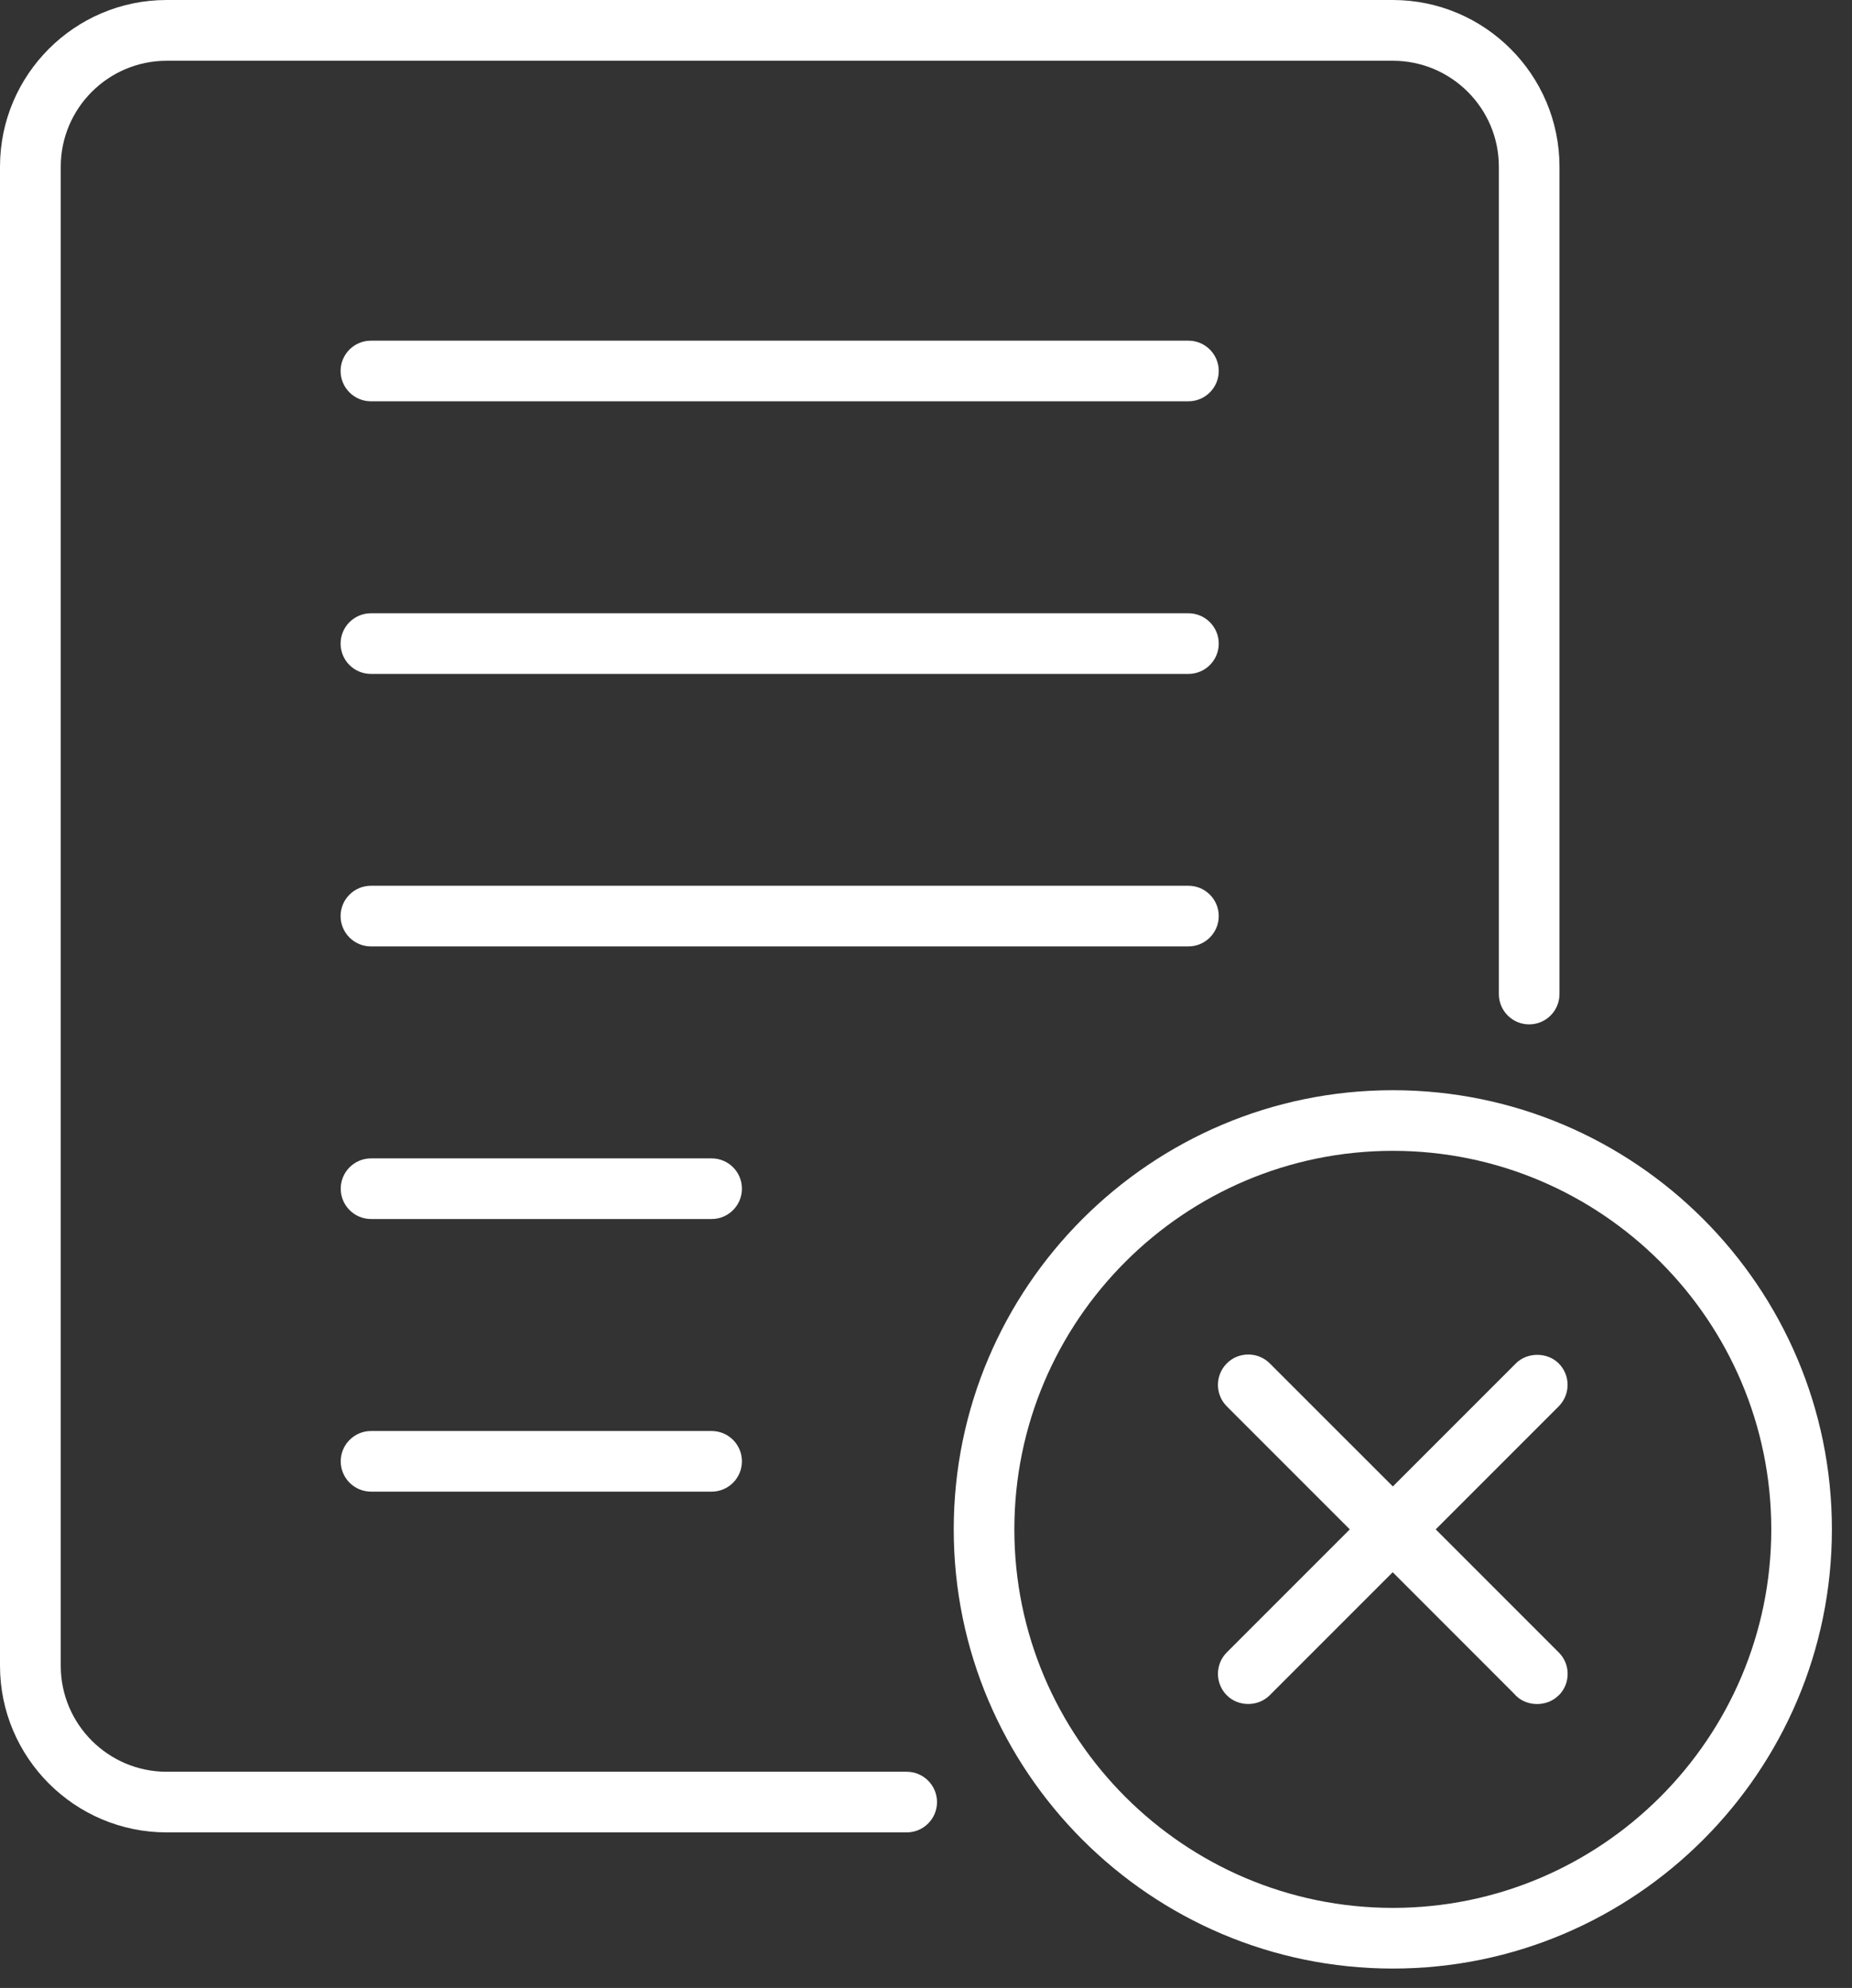
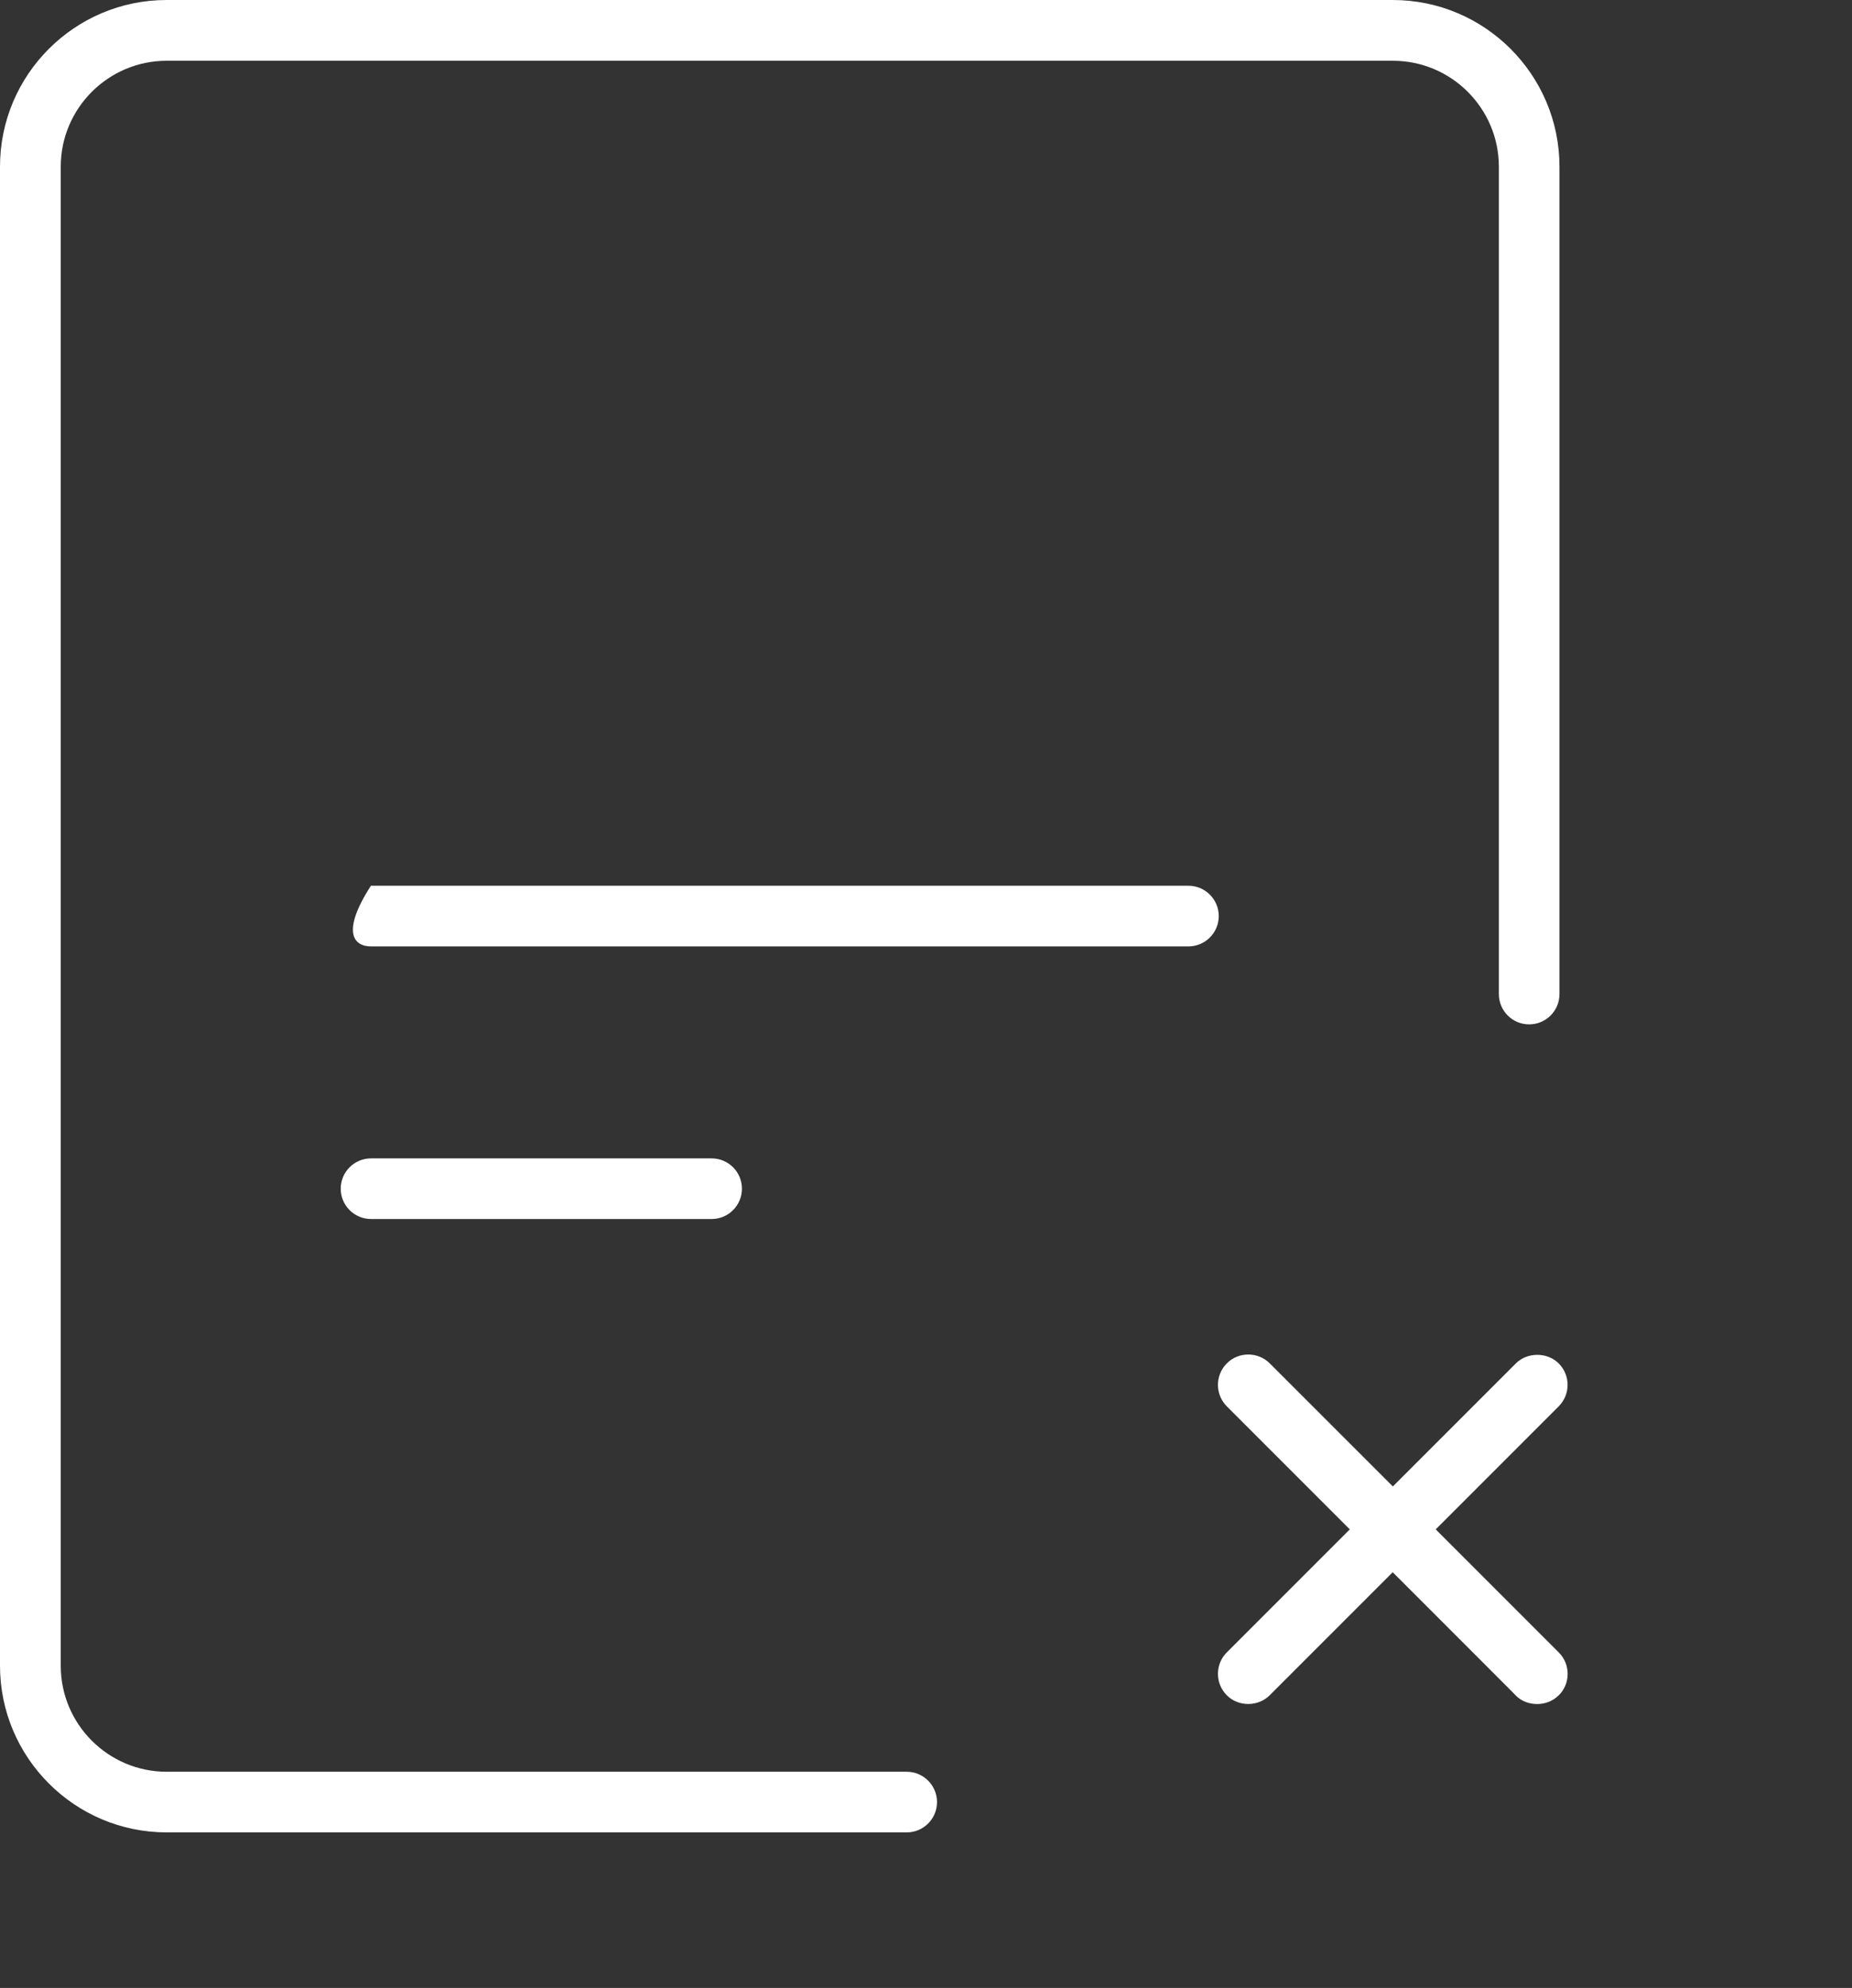
<svg xmlns="http://www.w3.org/2000/svg" viewBox="0 0 41 44" fill="none">
  <rect x="0" y="0" width="41" height="44" fill="#333333" stroke="none" />
  <path d="M34.524 22.002V3.689C34.524 1.657 32.87 0 30.834 0H3.689C1.654 0 0 1.654 0 3.689V36.868C0 38.901 1.654 40.557 3.689 40.557H20.073C20.443 40.557 20.744 40.257 20.744 39.886C20.744 39.516 20.443 39.215 20.073 39.215H3.689C2.397 39.215 1.345 38.163 1.345 36.871V3.689C1.345 2.397 2.397 1.345 3.689 1.345H30.837C32.129 1.345 33.182 2.397 33.182 3.689V22.002C33.182 22.373 33.482 22.673 33.853 22.673C34.223 22.673 34.524 22.373 34.524 22.002Z" fill="white" />
-   <path d="M30.835 24.13C25.475 24.13 21.114 28.49 21.114 33.85C21.114 39.21 25.475 43.571 30.835 43.571C36.194 43.571 40.555 39.21 40.555 33.85C40.555 28.49 36.194 24.13 30.835 24.13ZM30.835 42.228C26.215 42.228 22.456 38.469 22.456 33.85C22.456 29.231 26.215 25.472 30.835 25.472C35.454 25.472 39.213 29.231 39.213 33.85C39.213 38.469 35.454 42.228 30.835 42.228Z" fill="white" />
-   <path d="M26.31 7.54H8.211C7.841 7.54 7.54 7.841 7.54 8.211C7.54 8.581 7.841 8.882 8.211 8.882H26.31C26.68 8.882 26.981 8.581 26.981 8.211C26.981 7.841 26.68 7.54 26.31 7.54Z" fill="white" />
-   <path d="M26.31 13.574H8.211C7.841 13.574 7.54 13.875 7.54 14.245C7.54 14.616 7.841 14.916 8.211 14.916H26.31C26.68 14.916 26.981 14.616 26.981 14.245C26.981 13.875 26.68 13.574 26.31 13.574Z" fill="white" />
-   <path d="M26.31 19.605H8.211C7.841 19.605 7.54 19.905 7.54 20.276C7.54 20.646 7.841 20.947 8.211 20.947H26.31C26.68 20.947 26.981 20.646 26.981 20.276C26.981 19.905 26.68 19.605 26.31 19.605Z" fill="white" />
+   <path d="M26.31 19.605H8.211C7.54 20.646 7.841 20.947 8.211 20.947H26.31C26.68 20.947 26.981 20.646 26.981 20.276C26.981 19.905 26.68 19.605 26.31 19.605Z" fill="white" />
  <path d="M15.754 25.639H8.214C7.844 25.639 7.543 25.939 7.543 26.31C7.543 26.68 7.844 26.981 8.214 26.981H15.754C16.125 26.981 16.425 26.68 16.425 26.31C16.425 25.939 16.125 25.639 15.754 25.639Z" fill="white" />
-   <path d="M15.754 31.673H8.214C7.844 31.673 7.543 31.974 7.543 32.344C7.543 32.714 7.844 33.015 8.214 33.015H15.754C16.125 33.015 16.425 32.714 16.425 32.344C16.425 31.974 16.125 31.673 15.754 31.673Z" fill="white" />
  <path d="M34.507 37.525C34.635 37.397 34.705 37.23 34.705 37.049C34.705 36.868 34.635 36.701 34.507 36.573L31.784 33.85L34.507 31.127C34.769 30.865 34.769 30.439 34.507 30.177C34.254 29.924 33.811 29.924 33.558 30.177L30.835 32.9L28.111 30.177C27.981 30.046 27.808 29.98 27.635 29.98C27.463 29.98 27.29 30.044 27.159 30.177C26.898 30.439 26.898 30.865 27.159 31.127L29.882 33.85L27.159 36.573C26.898 36.835 26.898 37.261 27.159 37.522C27.285 37.648 27.452 37.715 27.635 37.715C27.816 37.715 27.986 37.645 28.109 37.522L30.832 34.799L31.158 35.125C33.549 37.517 33.558 37.525 33.56 37.531C33.808 37.779 34.254 37.779 34.504 37.525H34.507Z" fill="white" />
</svg>